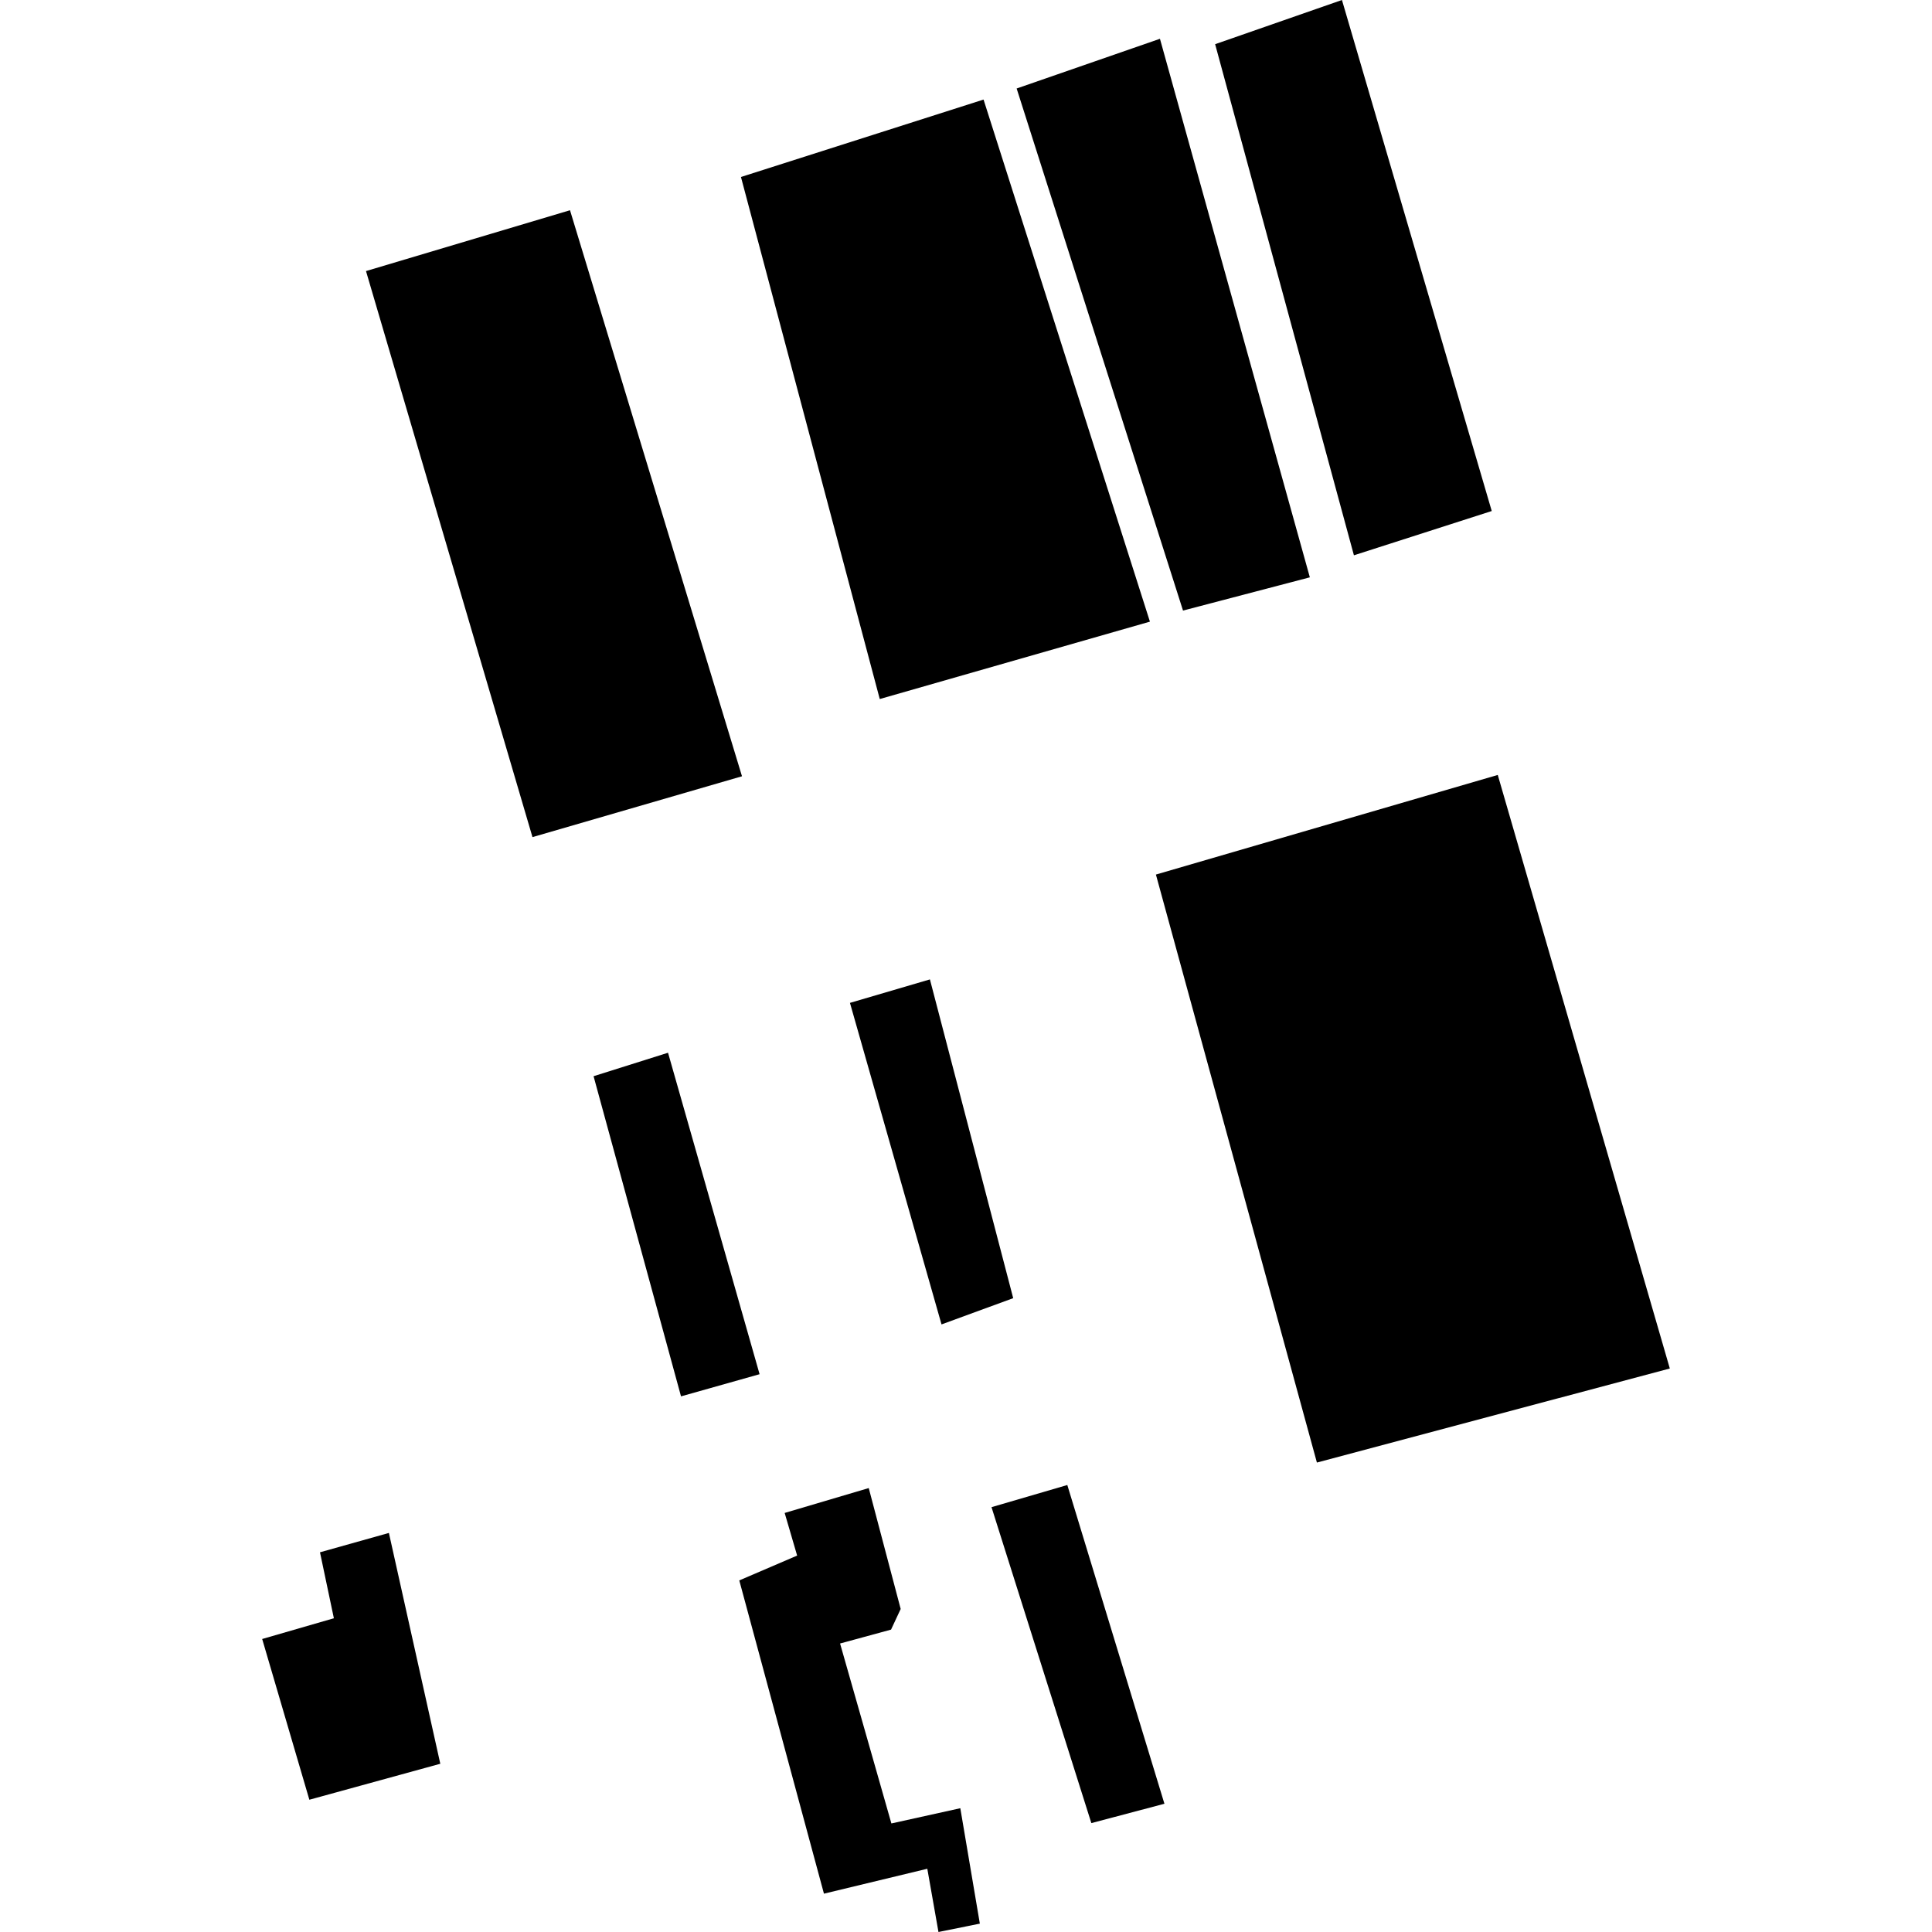
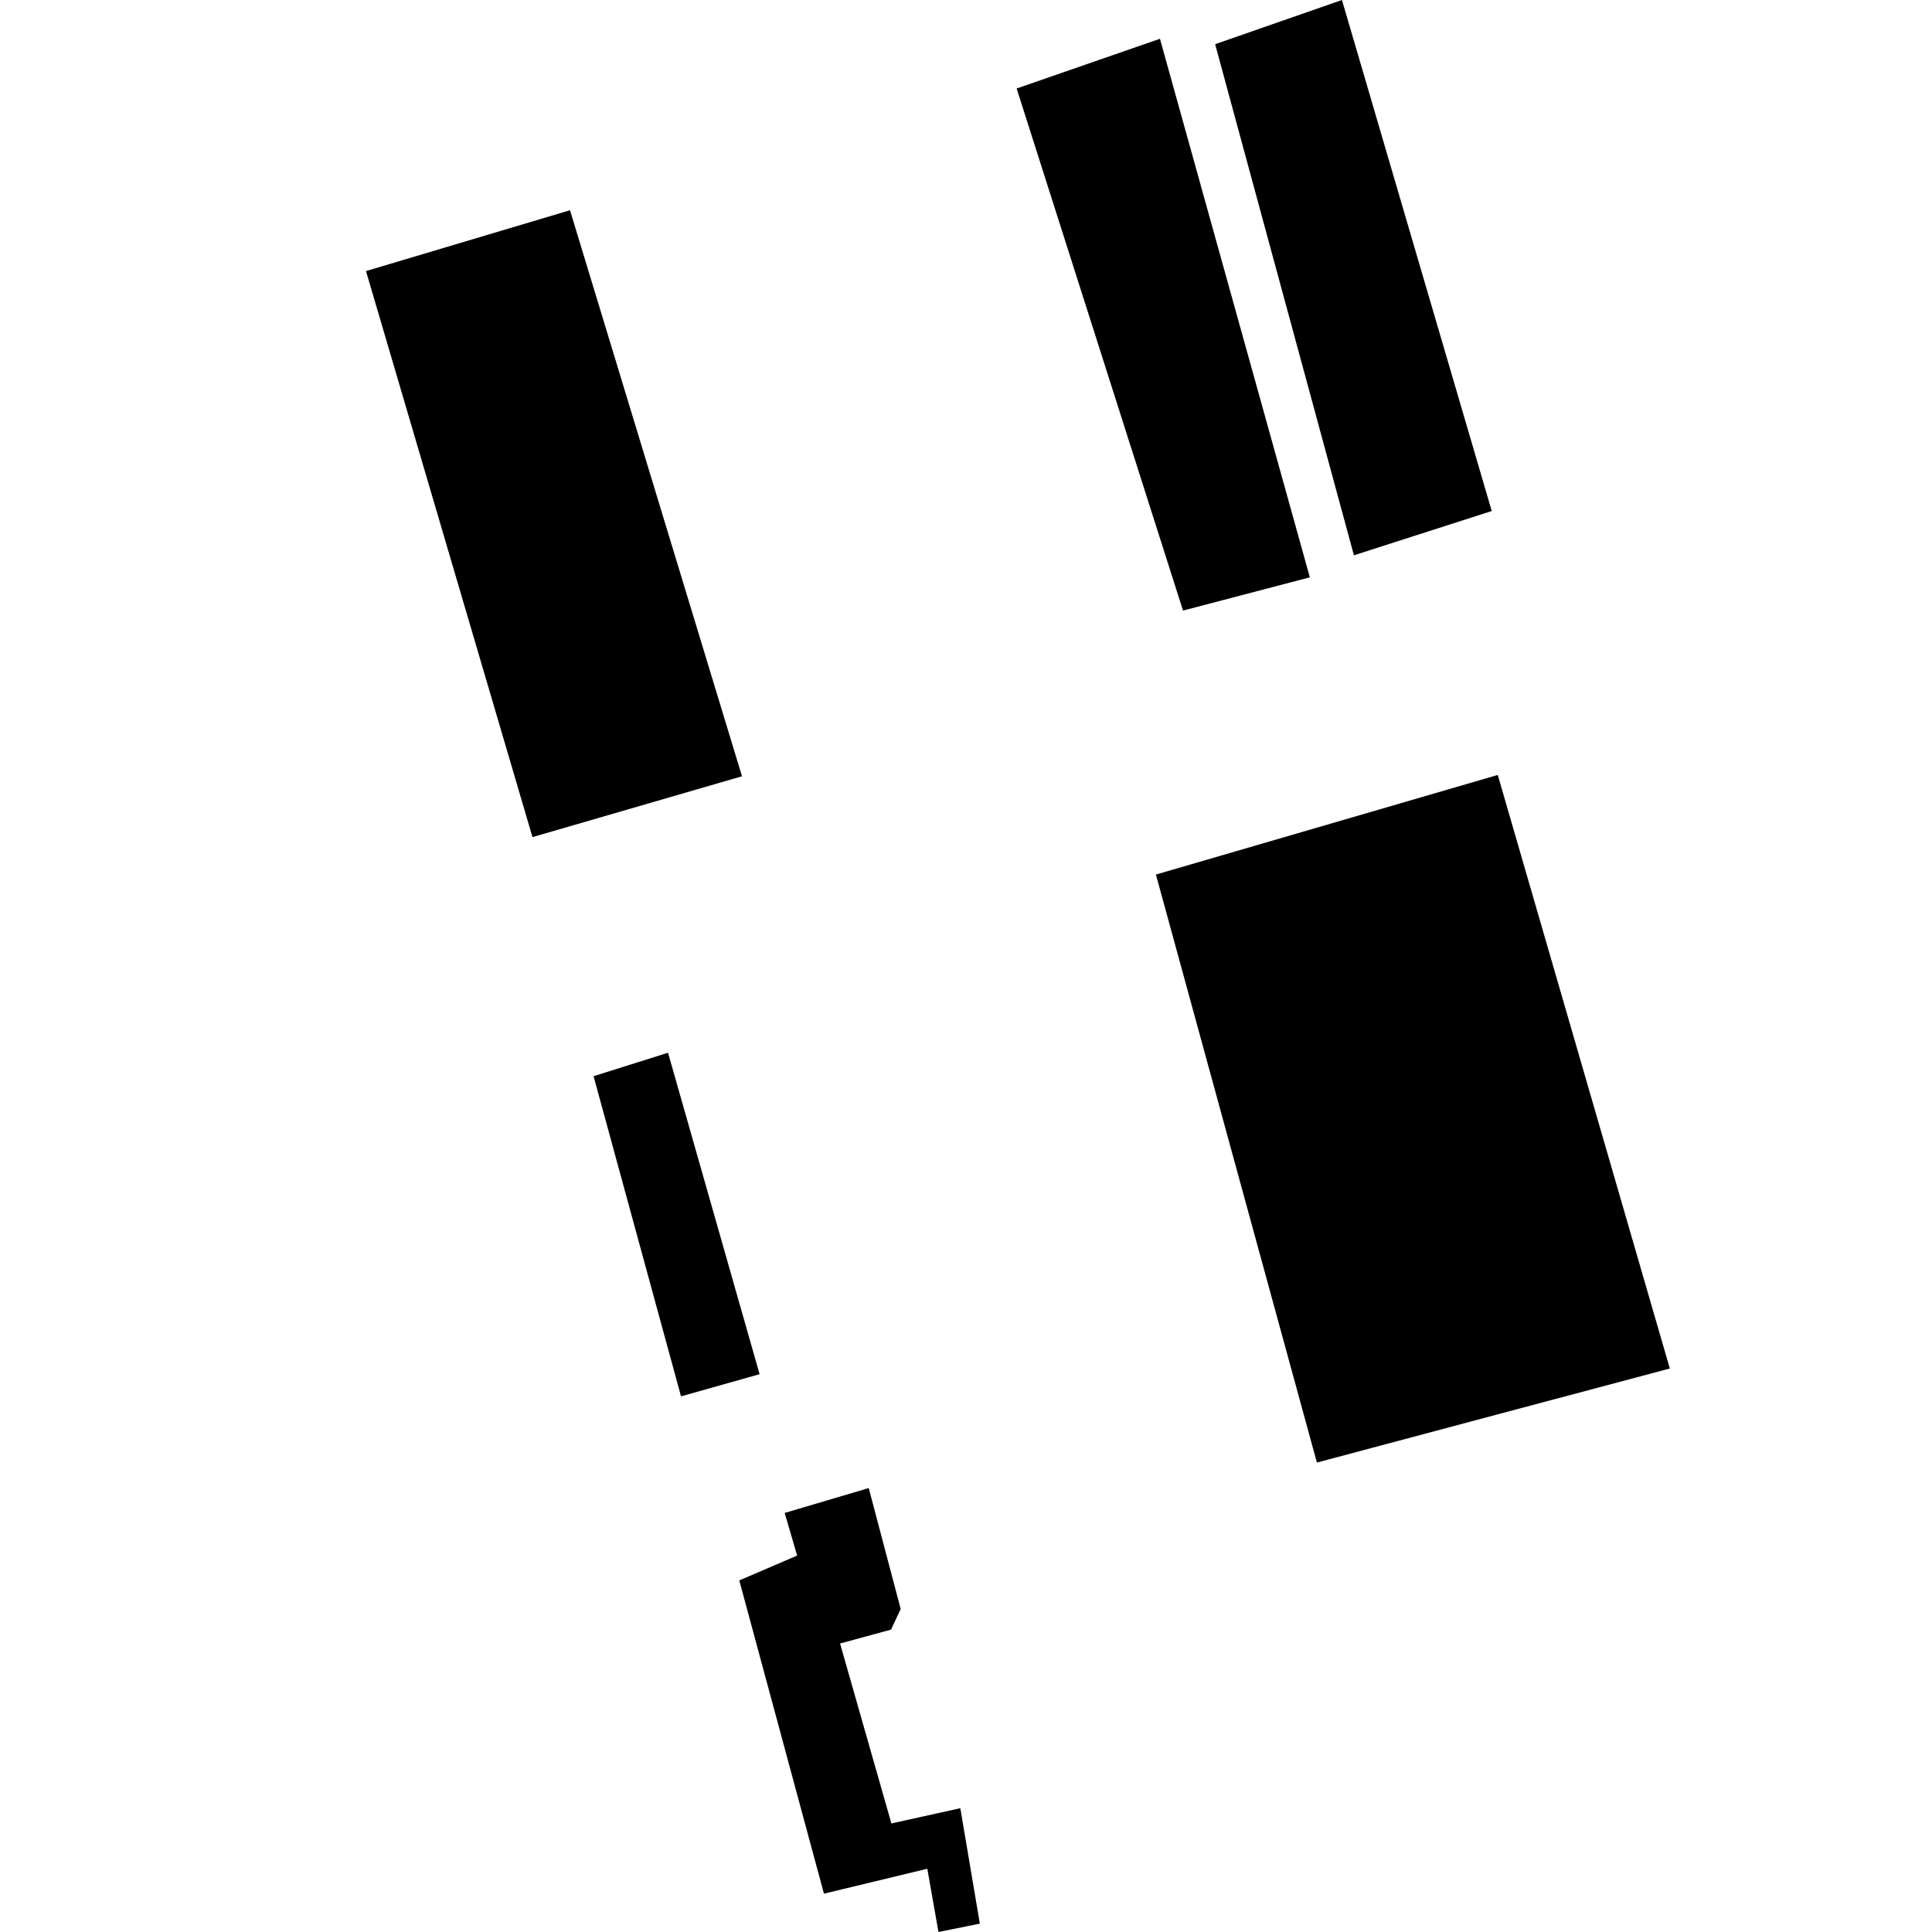
<svg xmlns="http://www.w3.org/2000/svg" height="288pt" version="1.1" viewBox="0 0 288 288" width="288pt">
  <defs>
    <style type="text/css">
*{stroke-linecap:butt;stroke-linejoin:round;}
  </style>
  </defs>
  <g id="figure_1">
    <g id="patch_1">
-       <path d="M 0 288  L 288 288  L 288 0  L 0 0  z " style="fill:none;opacity:0;" />
-     </g>
+       </g>
    <g id="axes_1">
      <g id="PatchCollection_1">
        <path clip-path="url(#pdf9d468f50)" d="M 54.558 40.408  L 84.97 31.339  L 110.608 115.717  L 79.376 124.787  L 54.558 40.408  " />
-         <path clip-path="url(#pdf9d468f50)" d="M 110.453 26.383  L 146.616 14.842  L 171.417 92.667  L 131.144 104.204  L 110.453 26.383  " />
        <path clip-path="url(#pdf9d468f50)" d="M 176.35 91.017  L 195.257 86.061  L 172.912 5.781  L 151.549 13.192  L 176.35 91.017  " />
        <path clip-path="url(#pdf9d468f50)" d="M 181.138 6.587  L 200.042 0  L 222.372 76.177  L 201.827 82.778  L 181.138 6.587  " />
        <path clip-path="url(#pdf9d468f50)" d="M 172.31 130.369  L 223.269 115.52  L 248.917 203.999  L 196.309 218.02  L 172.31 130.369  " />
        <path clip-path="url(#pdf9d468f50)" d="M 88.482 160.428  L 99.582 156.93  L 113.231 204.85  L 101.518 208.153  L 88.482 160.428  " />
-         <path clip-path="url(#pdf9d468f50)" d="M 126.701 149.497  L 138.621 145.997  L 151.037 193.515  L 140.351 197.428  L 126.701 149.497  " />
-         <path clip-path="url(#pdf9d468f50)" d="M 162.686 271.767  L 173.58 268.882  L 159.102 221.368  L 147.803 224.67  L 162.686 271.767  " />
        <path clip-path="url(#pdf9d468f50)" d="M 125.228 244.994  L 132.827 242.924  L 134.263 239.847  L 129.502 221.824  L 116.969 225.533  L 118.828 231.887  L 110.204 235.589  L 122.825 282.286  L 138.232 278.572  L 139.896 288  L 146.064 286.753  L 143.152 269.548  L 132.878 271.819  L 125.228 244.994  " />
-         <path clip-path="url(#pdf9d468f50)" d="M 46.115 268.283  L 65.635 262.921  L 57.972 228.513  L 47.699 231.398  L 49.77 241.23  L 39.083 244.323  L 46.115 268.283  " />
      </g>
    </g>
  </g>
  <defs>
    <clipPath id="pdf9d468f50">
      <rect height="288" width="209.834" x="39.083" y="0" />
    </clipPath>
  </defs>
</svg>